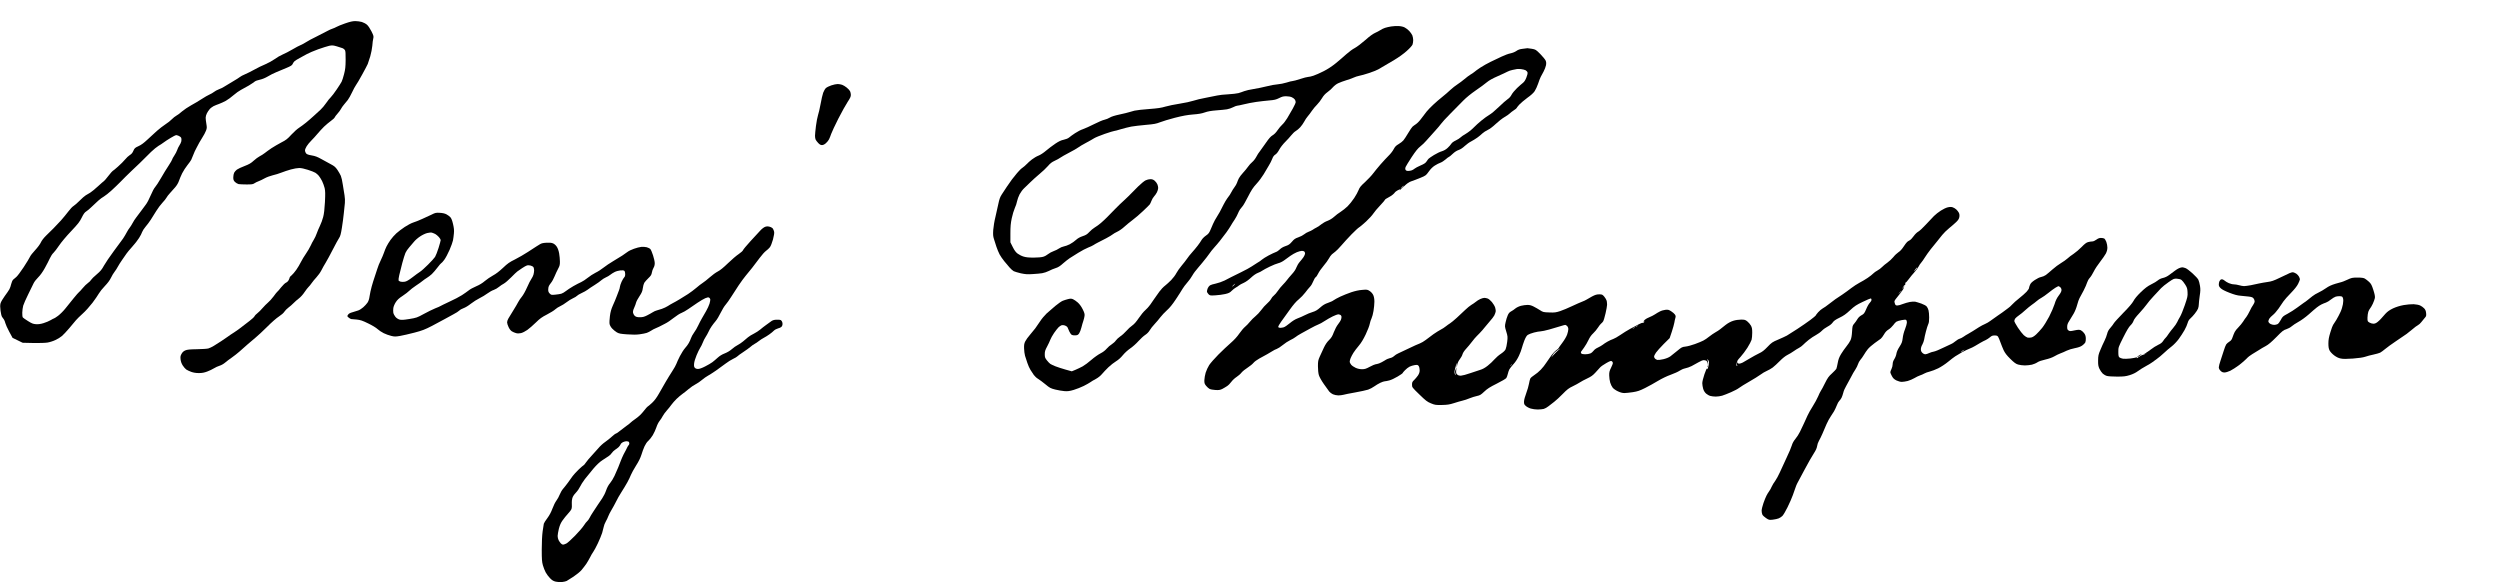
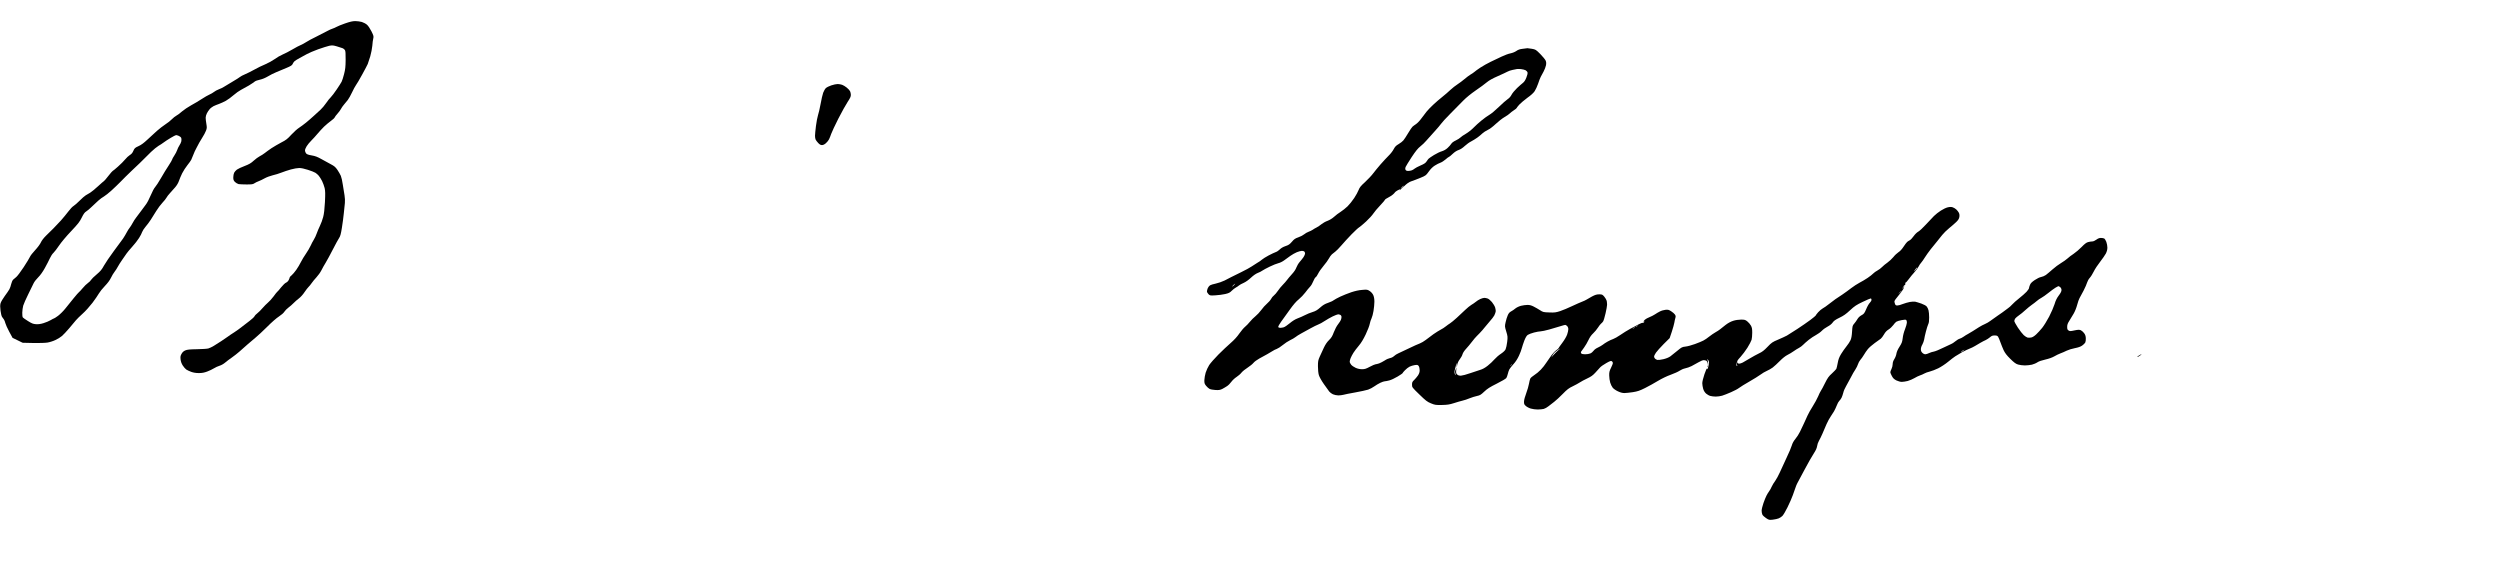
<svg xmlns="http://www.w3.org/2000/svg" version="1.0" width="468pt" height="109pt" viewBox="0 0 468 109" preserveAspectRatio="xMidYMid meet">
  <g transform="translate(0,109) scale(0.011,-0.011)" fill="#000000" stroke="none">
    <path d="M5871 9510 c-62 -22 -127 -48 -145 -59 -17 -10 -49 -24 -71 -31 -22 -7 -55 -22 -74 -33 -18 -11 -101 -53 -183 -94 -82 -40 -169 -86 -192 -103 -24 -16 -63 -37 -87 -47 -24 -9 -88 -43 -142 -75 -54 -32 -129 -71 -168 -87 -38 -16 -99 -51 -136 -79 -38 -27 -108 -66 -158 -87 -49 -20 -133 -60 -185 -90 -52 -29 -124 -65 -160 -80 -36 -15 -74 -35 -85 -45 -11 -10 -70 -47 -130 -82 -61 -35 -124 -73 -141 -85 -17 -12 -56 -32 -88 -43 -31 -12 -69 -32 -85 -46 -16 -13 -50 -33 -76 -44 -26 -11 -85 -45 -132 -76 -46 -30 -127 -79 -180 -107 -53 -29 -122 -76 -155 -104 -32 -29 -75 -62 -96 -72 -20 -11 -55 -38 -77 -61 -22 -23 -71 -63 -110 -87 -38 -25 -104 -75 -145 -112 -41 -36 -113 -103 -161 -148 -61 -57 -106 -91 -152 -111 -59 -27 -68 -35 -87 -79 -14 -34 -32 -56 -61 -73 -22 -14 -58 -47 -80 -75 -22 -27 -77 -83 -122 -122 -45 -40 -85 -73 -89 -73 -4 0 -37 -38 -73 -84 -36 -47 -70 -86 -75 -88 -5 -2 -50 -41 -101 -88 -51 -47 -111 -96 -134 -110 -23 -14 -57 -34 -76 -45 -19 -11 -65 -52 -104 -91 -38 -39 -85 -79 -103 -90 -18 -10 -59 -53 -89 -94 -31 -41 -88 -110 -127 -154 -39 -43 -96 -103 -126 -133 -30 -30 -86 -84 -123 -121 -43 -42 -77 -86 -92 -119 -13 -29 -55 -86 -97 -131 -41 -43 -80 -94 -88 -113 -8 -19 -55 -97 -106 -175 -51 -78 -108 -153 -126 -168 -18 -15 -42 -35 -54 -46 -11 -10 -26 -43 -33 -73 -6 -29 -20 -70 -31 -90 -11 -20 -47 -73 -80 -117 -33 -45 -65 -100 -71 -123 -8 -31 -8 -64 0 -126 6 -46 17 -93 26 -105 8 -12 22 -31 31 -43 9 -12 20 -41 25 -63 5 -22 35 -88 66 -146 l57 -105 85 -41 86 -42 176 -4 c97 -2 207 1 244 7 37 5 100 25 139 44 40 19 89 49 110 68 22 18 78 78 125 133 47 55 99 116 114 136 16 19 66 69 112 110 47 41 122 125 168 185 46 61 95 133 110 160 16 28 61 85 101 126 48 50 84 98 104 140 17 36 45 83 63 105 17 21 41 59 54 84 13 25 47 79 76 120 30 41 63 89 73 105 11 17 54 68 96 115 43 47 95 114 117 150 23 36 46 81 52 101 7 20 33 61 59 91 26 29 65 83 88 118 23 36 65 103 94 150 29 47 76 110 105 140 29 30 60 69 68 85 8 17 35 51 59 77 23 25 64 70 89 100 28 32 53 75 64 108 10 30 35 89 55 130 21 41 61 104 89 138 28 35 58 76 65 91 8 15 23 53 35 84 11 32 37 88 58 125 21 37 41 74 44 83 4 8 27 46 51 85 25 38 53 91 63 118 17 43 17 56 7 117 -7 38 -12 85 -12 105 0 19 9 52 20 73 10 21 31 53 46 70 14 18 45 41 67 53 23 11 66 29 96 39 29 11 81 34 115 53 34 19 93 62 131 96 39 34 95 74 125 89 30 15 91 49 135 75 44 27 89 57 100 67 11 10 51 25 88 32 42 9 92 30 136 56 38 23 102 56 143 72 40 16 117 48 170 71 77 32 99 46 108 68 6 16 21 37 33 48 12 10 51 35 87 54 36 19 91 50 123 67 31 18 117 54 190 81 73 26 159 53 190 60 51 10 65 9 130 -10 39 -12 83 -26 97 -31 14 -5 32 -20 40 -32 10 -17 13 -58 12 -167 -1 -120 -6 -162 -27 -243 -14 -54 -32 -112 -41 -128 -8 -17 -46 -76 -84 -132 -37 -56 -83 -115 -100 -132 -18 -16 -54 -61 -80 -100 -26 -38 -69 -90 -96 -114 -27 -24 -79 -71 -115 -105 -36 -33 -95 -85 -130 -113 -35 -29 -89 -68 -119 -88 -30 -19 -90 -72 -132 -118 -65 -72 -91 -92 -170 -132 -51 -27 -127 -71 -168 -98 -41 -28 -93 -65 -115 -83 -22 -17 -60 -42 -85 -54 -25 -13 -71 -46 -102 -75 -45 -42 -77 -61 -155 -91 -54 -20 -113 -48 -131 -61 -17 -13 -39 -37 -47 -53 -8 -16 -15 -51 -15 -79 0 -41 5 -54 29 -79 17 -16 44 -32 62 -36 17 -3 79 -6 136 -6 89 0 109 3 133 20 16 11 48 27 71 35 24 9 71 31 104 50 34 19 95 41 136 51 41 9 106 29 146 45 40 16 113 40 162 54 49 14 114 25 143 25 33 0 91 -12 148 -31 52 -16 109 -39 127 -50 18 -11 44 -34 58 -51 15 -17 39 -57 56 -89 16 -33 36 -87 44 -121 11 -50 12 -95 5 -238 -6 -117 -16 -201 -30 -254 -11 -44 -36 -112 -55 -150 -19 -39 -44 -98 -55 -130 -11 -33 -33 -80 -49 -105 -16 -25 -41 -72 -55 -104 -14 -32 -50 -93 -79 -135 -30 -42 -68 -106 -86 -142 -17 -36 -53 -96 -79 -133 -26 -37 -62 -79 -79 -93 -18 -14 -33 -30 -33 -36 0 -5 -7 -25 -16 -43 -9 -19 -28 -38 -46 -46 -16 -6 -54 -43 -84 -80 -29 -37 -58 -71 -64 -74 -6 -3 -35 -39 -64 -80 -30 -40 -73 -88 -96 -106 -23 -19 -64 -61 -92 -93 -27 -32 -66 -71 -86 -86 -20 -15 -44 -39 -51 -54 -8 -15 -47 -50 -85 -79 -39 -28 -96 -72 -126 -97 -30 -25 -89 -67 -130 -94 -41 -26 -94 -61 -117 -79 -24 -18 -73 -51 -110 -75 -38 -24 -93 -59 -123 -78 -30 -19 -73 -39 -94 -45 -21 -6 -109 -12 -195 -13 -121 -2 -165 -6 -197 -20 -28 -12 -48 -29 -64 -58 -19 -33 -22 -50 -17 -95 4 -37 16 -70 37 -104 18 -27 44 -58 59 -68 14 -10 52 -28 84 -40 40 -14 81 -21 131 -21 55 0 91 7 142 26 38 14 90 39 115 55 25 16 69 36 96 44 28 8 70 32 94 53 24 21 76 60 114 86 39 27 97 73 130 102 33 30 96 86 140 124 44 39 107 92 139 118 33 26 118 106 191 178 75 76 161 151 202 177 40 26 80 60 92 81 12 19 43 51 69 70 26 19 65 53 87 76 22 23 63 59 91 80 29 22 71 68 96 107 25 37 56 77 68 88 12 11 36 40 53 65 17 25 54 70 83 101 28 30 66 83 83 117 17 35 50 93 73 130 23 37 78 139 123 227 45 88 93 176 107 196 19 28 30 68 46 170 12 74 27 186 33 249 6 63 14 142 18 175 4 35 1 90 -6 130 -7 39 -20 120 -29 180 -8 61 -24 129 -34 152 -10 23 -36 68 -58 101 -34 49 -53 65 -114 97 -40 21 -112 60 -159 87 -66 37 -104 52 -164 62 -59 10 -84 19 -97 36 -10 12 -18 34 -18 49 0 15 13 47 29 72 15 25 51 68 80 97 28 28 75 79 103 113 28 34 79 89 112 122 34 32 87 77 118 99 32 22 60 49 63 58 3 10 24 38 46 62 22 24 49 60 60 81 11 21 34 55 52 75 18 20 47 56 65 79 18 24 51 82 73 130 22 48 52 103 65 121 14 18 62 99 106 180 45 81 88 163 96 182 7 19 27 78 43 131 15 53 31 134 35 180 3 46 10 102 16 123 9 36 6 47 -31 122 -23 46 -56 95 -76 112 -19 17 -58 38 -87 47 -28 8 -79 15 -112 15 -45 0 -91 -11 -175 -40z m-2827 -1914 c19 -8 37 -24 41 -36 4 -12 4 -37 1 -55 -4 -18 -18 -50 -33 -71 -14 -22 -32 -57 -38 -79 -7 -22 -29 -64 -49 -94 -20 -29 -36 -59 -36 -66 0 -7 -27 -53 -59 -102 -33 -49 -92 -145 -131 -214 -39 -68 -84 -137 -100 -154 -16 -16 -50 -80 -75 -140 -25 -61 -63 -133 -85 -160 -22 -28 -56 -74 -77 -104 -21 -29 -57 -77 -80 -106 -23 -29 -53 -75 -67 -103 -14 -27 -36 -62 -49 -78 -13 -16 -36 -51 -50 -79 -14 -27 -42 -75 -63 -106 -22 -31 -93 -128 -159 -216 -66 -89 -140 -198 -165 -243 -37 -68 -59 -95 -125 -151 -45 -37 -87 -79 -95 -93 -7 -14 -31 -38 -53 -53 -22 -15 -63 -55 -90 -88 -27 -33 -56 -63 -63 -68 -7 -4 -48 -51 -91 -104 -43 -53 -106 -132 -141 -175 -34 -43 -90 -98 -123 -123 -34 -25 -65 -45 -70 -45 -5 0 -30 -13 -56 -29 -27 -16 -81 -39 -121 -51 -51 -16 -90 -21 -131 -18 -47 3 -71 13 -133 52 -42 26 -82 54 -89 62 -7 8 -11 42 -10 82 1 37 8 90 16 119 8 29 47 116 86 195 39 79 81 163 92 188 12 25 47 70 78 100 35 35 76 92 112 157 31 56 70 131 86 167 16 35 43 77 61 92 17 16 60 72 95 124 37 55 122 157 204 243 119 126 147 161 182 233 31 63 50 89 78 106 20 12 61 47 92 78 31 30 81 77 110 103 30 27 74 60 99 73 24 14 82 60 128 102 46 42 113 106 148 142 35 36 75 76 89 90 14 14 62 61 108 105 46 44 106 101 133 126 27 25 65 62 84 83 19 20 69 69 111 110 42 41 99 86 125 102 27 15 66 41 87 57 21 16 75 52 119 78 45 27 87 49 95 49 7 0 29 -6 47 -14z" />
-     <path d="M23675 9459 c-32 -5 -80 -16 -105 -24 -25 -8 -61 -26 -80 -39 -19 -13 -60 -34 -89 -47 -35 -15 -95 -58 -165 -121 -61 -54 -141 -115 -178 -135 -38 -19 -103 -67 -147 -107 -43 -39 -123 -108 -177 -152 -65 -53 -138 -101 -209 -137 -61 -31 -138 -65 -172 -76 -34 -12 -76 -21 -92 -21 -16 0 -76 -16 -134 -35 -57 -19 -116 -35 -129 -35 -14 0 -61 -12 -104 -26 -44 -14 -111 -27 -150 -30 -39 -2 -123 -17 -187 -34 -63 -16 -164 -37 -223 -46 -60 -9 -131 -25 -159 -36 -27 -11 -72 -26 -100 -34 -27 -7 -106 -16 -175 -20 -69 -3 -152 -12 -185 -20 -33 -8 -121 -25 -195 -39 -74 -13 -169 -36 -210 -50 -41 -14 -146 -37 -232 -50 -87 -13 -197 -36 -245 -50 -69 -21 -128 -30 -274 -41 -103 -7 -216 -20 -251 -28 -34 -8 -76 -20 -93 -26 -16 -6 -89 -24 -160 -39 -88 -19 -144 -37 -170 -54 -22 -14 -62 -30 -90 -36 -27 -5 -106 -39 -175 -74 -69 -35 -155 -74 -190 -86 -36 -11 -96 -43 -135 -69 -38 -25 -84 -58 -101 -73 -19 -16 -54 -30 -92 -38 -45 -9 -81 -26 -144 -68 -46 -31 -116 -84 -156 -118 -43 -37 -95 -71 -128 -84 -30 -11 -81 -41 -112 -65 -31 -24 -72 -60 -90 -80 -18 -20 -51 -48 -73 -63 -22 -14 -63 -55 -92 -91 -28 -36 -67 -84 -85 -106 -17 -23 -56 -77 -85 -121 -30 -44 -70 -106 -90 -137 -28 -43 -41 -81 -57 -158 -11 -56 -34 -157 -50 -224 -17 -66 -33 -165 -37 -219 -5 -79 -3 -109 12 -155 10 -31 29 -91 42 -132 14 -41 38 -100 54 -130 16 -30 52 -82 79 -115 28 -33 68 -82 91 -108 23 -26 54 -54 71 -63 16 -8 71 -24 121 -36 76 -16 111 -19 200 -13 59 3 133 10 163 15 31 5 82 22 113 38 31 17 82 38 114 48 44 13 77 34 130 82 40 35 90 74 112 88 22 14 87 55 145 91 58 36 133 76 168 89 35 13 75 32 90 42 15 11 50 30 77 44 28 14 90 46 140 72 49 26 99 56 110 66 11 10 47 31 79 46 33 15 87 53 120 84 34 31 96 82 139 114 43 31 124 101 180 154 56 53 108 104 115 114 7 10 19 37 28 60 8 24 28 56 43 73 16 16 38 49 50 72 12 23 21 56 21 73 0 17 -6 45 -14 63 -7 18 -28 45 -45 60 -24 20 -44 27 -74 27 -22 0 -59 -9 -81 -20 -23 -11 -79 -57 -126 -103 -47 -45 -101 -101 -121 -122 -20 -22 -71 -71 -113 -110 -43 -38 -117 -109 -164 -158 -48 -48 -107 -109 -132 -135 -25 -26 -73 -70 -105 -98 -33 -28 -81 -63 -106 -77 -26 -15 -66 -49 -91 -76 -36 -39 -58 -53 -113 -71 -48 -16 -83 -36 -115 -65 -25 -23 -72 -56 -105 -73 -33 -17 -79 -33 -102 -37 -23 -4 -59 -19 -80 -34 -21 -15 -63 -36 -93 -46 -30 -10 -72 -33 -93 -50 -21 -18 -59 -39 -85 -46 -27 -8 -95 -14 -162 -14 -82 0 -131 5 -172 18 -31 9 -76 32 -100 50 -31 23 -54 54 -83 112 l-40 80 0 150 c0 118 5 174 23 260 13 61 36 138 52 173 16 34 34 87 39 118 6 30 25 83 43 117 18 34 52 80 76 102 24 22 73 70 110 106 37 37 108 100 157 141 50 42 113 101 140 133 37 44 66 66 114 88 36 16 79 40 96 53 17 13 85 51 150 85 66 34 136 74 155 89 19 15 80 51 135 80 55 29 116 64 136 77 20 13 101 46 180 74 79 27 151 49 160 49 9 0 60 13 113 30 53 16 134 36 179 45 45 8 156 21 247 29 141 12 176 19 240 44 41 17 156 51 254 77 135 34 211 48 308 56 93 7 149 16 201 35 51 18 108 28 197 35 69 5 150 13 180 18 31 5 77 21 104 35 27 14 58 26 68 26 11 0 63 11 116 24 53 14 149 32 212 41 63 9 162 20 220 25 87 7 116 14 168 40 49 25 74 32 122 31 35 0 75 -7 95 -17 20 -9 42 -26 50 -38 8 -11 15 -31 15 -44 0 -13 -22 -62 -49 -110 -26 -48 -69 -122 -95 -164 -26 -43 -64 -92 -85 -110 -21 -18 -56 -61 -79 -94 -26 -39 -57 -71 -85 -87 -32 -19 -62 -53 -113 -127 -38 -56 -84 -120 -102 -143 -19 -22 -47 -66 -62 -96 -16 -31 -47 -71 -69 -89 -22 -18 -55 -54 -72 -80 -18 -26 -56 -72 -84 -102 -29 -31 -61 -74 -72 -95 -11 -22 -26 -57 -32 -77 -7 -20 -26 -54 -43 -75 -16 -21 -41 -60 -55 -88 -14 -27 -34 -60 -46 -72 -11 -13 -35 -49 -54 -80 -18 -32 -48 -87 -65 -123 -17 -36 -43 -83 -58 -105 -15 -22 -40 -64 -56 -94 -16 -29 -45 -92 -64 -140 -32 -77 -41 -89 -87 -121 -28 -19 -62 -53 -74 -74 -12 -22 -43 -67 -68 -99 -25 -33 -69 -85 -97 -116 -28 -31 -66 -78 -84 -106 -19 -27 -60 -81 -92 -118 -32 -38 -72 -94 -88 -125 -16 -32 -55 -84 -87 -117 -32 -33 -80 -77 -107 -98 -27 -20 -70 -65 -95 -100 -25 -34 -61 -85 -81 -114 -19 -28 -54 -78 -76 -110 -23 -32 -62 -75 -86 -95 -24 -20 -72 -78 -107 -130 -44 -65 -79 -105 -112 -128 -27 -18 -72 -59 -100 -92 -29 -33 -76 -76 -106 -95 -29 -20 -62 -51 -74 -69 -11 -18 -42 -46 -68 -63 -27 -16 -66 -50 -87 -75 -25 -30 -63 -59 -106 -81 -37 -19 -107 -68 -155 -110 -47 -42 -114 -91 -147 -110 -34 -18 -89 -45 -123 -59 l-63 -26 -108 30 c-60 17 -137 42 -172 56 -34 14 -73 32 -85 40 -13 8 -39 36 -59 61 -32 41 -36 53 -36 104 0 48 7 70 40 131 21 40 46 92 54 115 8 23 37 75 64 115 28 40 63 85 78 99 16 15 39 30 52 34 12 3 37 2 56 -5 18 -6 38 -21 44 -33 6 -12 20 -43 30 -69 11 -25 30 -51 41 -58 12 -6 41 -10 64 -8 34 2 45 9 63 35 12 18 29 63 38 100 9 37 24 88 33 113 8 25 18 62 20 83 4 31 -2 54 -31 112 -24 48 -53 88 -84 116 -26 23 -62 48 -81 56 -28 12 -42 12 -85 2 -28 -7 -69 -20 -91 -29 -22 -9 -78 -48 -124 -86 -46 -38 -113 -96 -149 -129 -35 -33 -86 -94 -112 -135 -27 -41 -64 -95 -82 -119 -18 -24 -59 -73 -90 -110 -32 -36 -68 -86 -80 -111 -18 -36 -22 -60 -20 -120 1 -41 8 -97 16 -125 8 -27 26 -83 40 -123 13 -40 37 -93 53 -118 15 -24 41 -63 56 -85 16 -22 48 -53 73 -67 25 -15 81 -57 125 -93 73 -61 88 -69 167 -89 48 -12 119 -24 157 -27 56 -4 87 0 158 21 48 14 125 45 170 67 45 23 96 51 112 63 17 13 59 38 94 56 39 21 79 53 105 84 22 27 72 79 109 115 38 36 96 82 130 102 40 24 81 61 116 104 32 39 84 86 126 115 40 27 102 82 139 124 37 41 89 89 116 106 30 19 59 49 76 78 15 26 52 74 84 107 31 33 75 85 98 116 24 31 73 84 110 117 47 41 94 99 153 188 47 71 98 150 113 177 15 26 52 75 82 109 30 33 68 87 85 118 17 32 62 93 101 136 38 44 102 121 142 173 39 51 77 103 85 115 8 11 32 39 52 61 21 22 63 72 93 110 31 39 79 102 107 140 28 39 62 90 76 115 14 25 42 70 63 100 20 30 44 75 54 99 10 25 27 59 38 75 12 17 32 43 45 57 13 14 55 88 93 163 57 112 85 154 143 217 40 43 95 117 123 164 27 47 66 113 87 147 21 33 47 85 58 114 14 38 30 59 53 73 21 13 46 45 66 83 19 36 62 92 99 129 36 36 84 88 106 116 22 28 56 61 76 72 20 11 55 41 77 65 22 24 52 67 67 95 14 29 41 68 59 89 18 20 51 64 73 97 23 33 62 80 88 105 25 25 62 73 82 107 26 44 54 75 95 105 33 23 74 61 93 84 20 23 57 52 87 66 29 14 94 38 143 53 50 15 106 35 125 45 20 10 60 23 90 29 30 5 104 26 164 46 60 19 132 48 160 63 28 16 74 42 101 59 28 16 105 63 173 102 77 46 156 103 212 153 52 46 93 92 99 110 6 17 11 51 11 75 0 24 -7 60 -15 81 -9 20 -33 54 -53 75 -20 21 -55 48 -77 59 -25 13 -64 22 -105 24 -36 1 -92 -1 -125 -7z" />
    <path d="M25916 9079 c-51 -6 -79 -15 -110 -37 -24 -17 -66 -34 -101 -41 -33 -6 -100 -31 -150 -55 -49 -25 -133 -64 -185 -88 -52 -25 -131 -69 -175 -98 -44 -29 -91 -63 -105 -76 -14 -12 -43 -32 -65 -44 -21 -12 -66 -46 -100 -75 -33 -28 -87 -69 -120 -90 -33 -21 -87 -63 -120 -94 -33 -32 -96 -86 -140 -121 -44 -35 -113 -94 -152 -131 -40 -37 -92 -90 -115 -119 -24 -29 -64 -82 -90 -118 -25 -36 -66 -78 -89 -94 -24 -16 -52 -36 -62 -46 -10 -9 -43 -58 -74 -110 -31 -52 -67 -108 -81 -123 -13 -16 -49 -44 -80 -62 -45 -26 -62 -44 -85 -88 -15 -29 -53 -79 -85 -109 -31 -31 -94 -98 -139 -150 -45 -52 -102 -122 -127 -155 -24 -33 -85 -97 -134 -143 -74 -67 -94 -92 -111 -136 -11 -29 -44 -91 -75 -137 -30 -46 -81 -109 -113 -141 -32 -31 -85 -73 -118 -94 -33 -20 -83 -58 -111 -84 -32 -29 -75 -55 -112 -69 -34 -12 -80 -38 -103 -57 -24 -20 -61 -45 -83 -56 -23 -11 -53 -29 -68 -40 -15 -10 -45 -25 -68 -33 -23 -8 -58 -28 -78 -45 -20 -16 -64 -39 -98 -50 -52 -18 -71 -31 -108 -75 -38 -44 -57 -57 -109 -74 -41 -14 -75 -34 -97 -56 -18 -19 -50 -40 -69 -46 -20 -7 -74 -32 -121 -57 -47 -25 -98 -57 -115 -72 -16 -15 -52 -40 -80 -55 -27 -16 -70 -43 -95 -61 -25 -18 -106 -62 -180 -98 -74 -35 -151 -74 -170 -84 -19 -11 -69 -37 -110 -57 -41 -20 -108 -43 -150 -52 -41 -8 -86 -22 -98 -30 -13 -8 -30 -30 -38 -48 -8 -19 -14 -44 -14 -55 0 -12 12 -33 26 -47 25 -25 29 -25 117 -20 51 2 126 13 167 22 61 14 81 24 112 56 21 21 53 46 71 55 17 9 41 25 52 35 11 10 47 30 80 44 36 16 85 51 125 89 42 39 84 68 115 80 28 10 64 29 80 41 17 12 73 42 125 67 52 26 118 51 145 58 28 6 72 28 100 49 28 21 75 55 105 76 30 22 80 49 110 62 30 12 69 23 86 23 16 0 35 -5 42 -12 7 -7 12 -22 12 -34 0 -11 -12 -39 -26 -60 -15 -21 -44 -59 -66 -83 -21 -24 -46 -67 -56 -94 -11 -32 -39 -74 -78 -116 -33 -36 -70 -81 -83 -99 -13 -18 -45 -55 -71 -81 -26 -26 -64 -72 -84 -103 -20 -30 -50 -65 -66 -77 -17 -12 -39 -39 -49 -60 -11 -21 -43 -57 -70 -80 -27 -23 -71 -71 -96 -107 -26 -36 -71 -84 -100 -107 -29 -23 -71 -65 -94 -94 -22 -28 -59 -66 -82 -85 -22 -18 -67 -70 -98 -115 -36 -53 -88 -110 -147 -161 -50 -43 -144 -132 -209 -197 -65 -65 -135 -146 -157 -179 -21 -33 -48 -91 -60 -130 -11 -38 -21 -95 -22 -127 -1 -50 3 -62 30 -96 17 -21 44 -45 60 -53 16 -8 61 -16 100 -18 59 -3 78 0 115 18 24 13 61 34 81 48 21 13 54 46 73 73 19 26 58 63 88 82 29 19 68 52 85 75 18 22 65 60 105 85 39 25 84 62 99 81 15 19 60 52 100 74 40 21 100 54 133 73 33 18 75 43 93 55 18 13 50 28 70 35 20 7 66 36 102 66 36 30 92 67 126 83 33 15 74 39 90 52 16 14 58 40 94 60 36 19 108 59 160 88 52 29 113 59 135 67 22 7 70 34 106 58 37 25 100 60 140 80 40 19 82 35 92 35 10 0 27 -5 38 -10 11 -6 19 -21 19 -35 0 -13 -4 -35 -10 -49 -5 -14 -27 -48 -49 -76 -22 -27 -54 -88 -72 -135 -25 -68 -42 -95 -81 -133 -32 -31 -62 -74 -87 -127 -21 -44 -53 -112 -70 -152 -29 -64 -32 -82 -32 -167 0 -58 6 -117 15 -149 10 -33 43 -93 85 -153 38 -55 80 -112 92 -128 13 -16 41 -37 63 -47 23 -10 64 -19 91 -19 28 0 66 5 85 10 19 6 109 24 200 40 91 16 191 38 222 48 30 10 78 35 105 55 28 20 74 48 104 62 30 14 63 25 74 25 12 0 47 7 78 15 32 8 96 38 142 66 47 28 85 54 85 59 0 4 18 26 40 48 21 23 57 50 78 61 22 11 62 23 89 27 45 6 52 4 67 -17 9 -14 16 -43 16 -70 0 -34 -8 -57 -29 -90 -17 -24 -46 -59 -65 -77 -31 -29 -36 -40 -36 -79 0 -45 1 -47 125 -167 109 -106 133 -125 197 -151 68 -28 80 -30 188 -28 95 2 130 8 205 32 49 16 115 35 145 42 30 7 84 24 120 40 36 15 92 32 125 39 52 11 67 20 125 75 52 49 94 76 212 135 85 42 154 83 163 96 8 12 19 44 25 69 6 26 17 60 26 77 8 16 40 56 70 89 35 38 69 90 93 142 21 45 44 104 50 132 7 27 26 84 42 127 21 53 39 84 59 98 16 11 64 29 106 40 42 11 93 20 112 20 19 0 85 14 146 31 61 17 145 42 186 55 41 13 81 24 88 24 6 0 21 -9 32 -20 12 -12 20 -33 20 -53 0 -19 -9 -60 -20 -91 -11 -32 -46 -93 -81 -139 -34 -44 -63 -87 -66 -94 -3 -7 -20 -22 -38 -33 -17 -11 -55 -50 -82 -87 -27 -38 -67 -95 -88 -127 -20 -33 -62 -86 -93 -118 -31 -33 -81 -74 -112 -93 -31 -19 -62 -46 -68 -60 -6 -14 -16 -54 -22 -89 -6 -35 -26 -106 -46 -158 -21 -55 -37 -113 -38 -141 -1 -43 3 -52 31 -77 18 -16 56 -36 84 -44 29 -9 82 -16 118 -16 36 0 83 5 103 10 21 6 57 26 80 45 24 19 68 53 98 76 30 23 96 83 145 134 75 77 104 99 170 130 44 21 98 51 121 66 22 15 78 45 125 67 66 31 96 52 139 99 30 34 67 74 81 89 14 16 61 49 104 73 59 34 81 42 94 34 9 -6 18 -18 19 -28 2 -9 -11 -47 -30 -83 -28 -56 -33 -78 -32 -132 0 -36 8 -91 17 -122 9 -31 29 -71 44 -89 15 -17 54 -45 88 -60 40 -19 76 -29 108 -29 26 0 91 7 145 15 81 13 115 24 209 71 62 31 161 86 220 122 67 40 150 80 217 104 59 21 127 52 150 68 23 16 64 34 93 40 29 5 79 23 111 39 32 16 85 46 118 65 33 20 72 36 90 36 16 0 38 -6 46 -12 9 -7 19 -26 21 -43 l4 -30 2 33 c0 18 -4 43 -10 55 -11 21 -11 21 7 5 10 -10 18 -31 18 -50 -1 -18 -7 -53 -14 -78 -9 -33 -14 -40 -19 -27 -4 12 -19 -18 -44 -92 -21 -61 -37 -128 -37 -153 0 -24 7 -67 15 -95 10 -34 27 -61 50 -82 19 -16 51 -35 72 -40 21 -6 63 -11 94 -11 30 0 78 7 106 15 28 8 96 35 151 59 56 24 118 57 139 74 22 17 99 65 173 107 74 42 159 95 190 118 30 23 79 52 108 64 29 12 74 38 100 57 26 20 81 70 122 112 46 47 96 86 130 103 30 15 78 43 105 63 28 20 68 45 90 56 22 11 54 35 70 52 17 18 60 56 96 85 36 29 92 66 125 83 32 17 77 49 99 72 22 23 66 55 98 71 36 19 68 44 85 68 20 30 49 50 117 83 69 33 111 62 180 127 78 72 107 91 214 142 68 33 129 59 137 59 8 0 14 -10 14 -23 0 -13 -13 -35 -28 -50 -16 -15 -44 -63 -62 -108 -31 -72 -39 -83 -81 -105 -30 -17 -54 -40 -69 -66 -12 -22 -37 -56 -54 -76 -29 -33 -31 -41 -37 -136 -4 -70 -12 -115 -26 -146 -11 -25 -42 -72 -69 -105 -27 -33 -68 -92 -92 -131 -32 -54 -46 -90 -57 -152 -8 -45 -19 -90 -24 -101 -6 -10 -40 -45 -75 -78 -54 -48 -73 -75 -117 -163 -28 -58 -60 -117 -71 -132 -10 -15 -32 -58 -47 -96 -16 -38 -57 -113 -91 -167 -34 -54 -74 -123 -87 -154 -13 -31 -42 -92 -62 -136 -21 -44 -52 -109 -69 -145 -17 -36 -52 -90 -77 -120 -30 -36 -51 -74 -61 -110 -8 -30 -48 -125 -89 -210 -40 -85 -92 -198 -115 -250 -23 -52 -59 -117 -79 -145 -21 -27 -48 -72 -60 -99 -12 -28 -32 -64 -45 -80 -13 -17 -32 -49 -43 -71 -12 -22 -35 -80 -52 -128 -17 -49 -31 -107 -31 -130 0 -23 6 -53 13 -67 7 -14 35 -40 62 -58 48 -32 53 -34 115 -27 36 4 81 14 100 22 19 8 48 26 63 41 15 15 55 81 87 147 33 66 73 158 90 205 18 47 38 105 46 130 8 25 22 59 31 75 9 17 64 120 123 230 58 110 129 234 157 276 35 54 52 91 57 125 3 26 17 67 31 90 14 24 41 79 60 123 19 45 51 118 70 163 20 45 51 102 69 127 18 25 44 67 59 92 14 26 36 71 47 101 11 31 30 64 41 74 12 11 29 35 39 54 9 19 23 58 30 87 6 29 28 78 47 110 19 32 55 98 80 147 24 49 60 111 79 138 18 28 38 67 44 89 6 22 24 54 39 72 16 17 43 56 61 86 17 30 48 75 68 99 20 25 73 71 117 103 44 32 90 65 103 74 12 9 37 42 54 72 22 39 46 65 79 85 26 16 61 50 79 74 17 25 41 51 53 58 12 8 52 20 90 27 51 10 70 10 79 1 6 -6 11 -26 10 -45 -1 -18 -15 -68 -32 -111 -18 -43 -35 -109 -39 -151 -8 -64 -15 -85 -54 -146 -30 -46 -48 -88 -53 -118 -3 -25 -19 -67 -35 -92 -20 -32 -29 -59 -29 -88 0 -23 -9 -59 -20 -81 -11 -22 -20 -47 -20 -56 0 -9 12 -38 27 -65 20 -38 38 -54 76 -74 30 -14 68 -25 92 -25 22 0 68 7 100 15 33 9 85 31 115 49 30 18 73 39 95 46 22 7 55 21 73 32 18 11 60 26 94 34 33 8 98 33 143 55 45 22 120 71 166 109 46 38 102 81 124 95 22 15 74 46 115 69 42 23 98 50 125 60 28 10 70 31 95 46 25 15 68 40 95 56 28 16 67 37 89 46 21 10 54 32 73 48 27 24 43 30 78 30 36 0 48 -5 60 -23 8 -13 26 -55 39 -93 13 -38 38 -98 54 -134 23 -48 52 -87 114 -148 66 -65 95 -86 133 -97 26 -8 78 -15 114 -15 36 0 91 6 121 13 30 8 72 25 93 40 23 16 75 34 135 47 62 14 117 34 152 54 30 18 78 41 105 51 28 10 75 30 106 46 31 15 94 35 140 43 57 11 97 25 124 44 22 15 46 39 53 52 7 15 11 46 9 76 -2 36 -11 61 -31 86 -15 20 -40 41 -56 48 -23 9 -44 9 -106 -4 -69 -15 -80 -15 -101 -1 -19 13 -23 24 -23 61 0 36 8 59 36 103 20 31 53 86 74 122 22 37 48 103 60 150 12 46 30 98 40 114 10 17 41 74 69 128 27 53 55 116 61 140 7 23 26 58 44 77 18 19 49 69 69 110 20 41 69 115 108 164 39 50 82 113 97 140 17 35 26 67 26 101 0 28 -8 72 -18 98 -10 26 -26 52 -36 57 -10 6 -36 10 -57 10 -26 0 -50 -10 -77 -30 -24 -18 -52 -30 -70 -30 -17 0 -49 -5 -71 -11 -29 -8 -59 -31 -110 -84 -38 -39 -99 -91 -135 -115 -36 -23 -83 -59 -105 -80 -22 -20 -71 -55 -110 -78 -38 -22 -104 -71 -145 -108 -41 -37 -92 -79 -113 -95 -21 -15 -57 -30 -80 -34 -25 -4 -69 -25 -109 -52 -50 -34 -71 -55 -82 -84 -9 -22 -16 -46 -16 -54 0 -9 -19 -36 -42 -62 -24 -25 -80 -75 -125 -110 -45 -35 -99 -83 -120 -107 -21 -23 -51 -51 -68 -61 -16 -10 -41 -29 -55 -41 -14 -12 -68 -50 -120 -85 -52 -35 -111 -77 -131 -93 -20 -16 -58 -38 -86 -50 -27 -11 -74 -36 -104 -55 -29 -19 -76 -49 -104 -66 -27 -18 -65 -40 -84 -50 -19 -9 -52 -30 -73 -45 -22 -16 -52 -31 -67 -35 -15 -3 -49 -23 -75 -45 -26 -21 -57 -42 -69 -45 -12 -4 -74 -33 -137 -64 -63 -32 -135 -61 -158 -65 -24 -4 -61 -15 -83 -26 -21 -11 -50 -20 -64 -20 -14 0 -37 11 -50 25 -18 17 -25 35 -25 61 0 22 10 55 25 79 13 24 27 62 31 86 3 24 17 86 30 136 13 51 31 107 39 124 12 22 16 56 16 116 0 46 -5 102 -11 122 -5 21 -19 50 -30 63 -12 15 -48 35 -92 51 -40 14 -87 28 -105 32 -17 3 -58 1 -91 -5 -33 -6 -87 -22 -121 -35 -33 -14 -74 -25 -91 -25 -24 0 -33 6 -40 26 -6 14 -10 34 -10 45 0 10 29 52 64 92 35 41 74 93 86 116 12 24 19 46 16 49 -3 3 -6 1 -6 -4 0 -6 -7 -19 -15 -30 -12 -15 -12 -11 1 18 10 20 21 35 25 33 4 -3 10 2 13 11 3 9 3 20 0 25 -3 5 -1 8 4 7 5 -2 31 26 57 62 26 36 69 88 95 116 26 28 58 70 70 95 12 24 33 56 47 70 13 15 41 54 61 87 20 33 65 95 99 139 35 43 83 103 108 133 25 30 65 80 88 110 24 30 76 82 117 115 41 33 95 80 121 105 35 34 48 55 54 87 4 29 2 50 -9 72 -9 17 -28 42 -44 56 -15 14 -42 30 -60 36 -23 8 -47 8 -83 0 -28 -6 -81 -31 -119 -56 -38 -24 -91 -66 -117 -92 -26 -26 -88 -92 -138 -146 -49 -54 -107 -108 -129 -120 -23 -12 -57 -46 -79 -77 -21 -30 -50 -61 -65 -69 -15 -7 -36 -21 -46 -30 -10 -9 -38 -45 -61 -81 -26 -40 -58 -76 -86 -93 -24 -16 -64 -53 -88 -84 -25 -30 -70 -72 -100 -93 -31 -21 -72 -55 -91 -75 -19 -20 -55 -47 -80 -60 -25 -13 -56 -35 -70 -50 -14 -15 -56 -49 -95 -75 -38 -26 -101 -63 -140 -83 -38 -20 -101 -61 -140 -91 -38 -30 -106 -79 -150 -109 -44 -29 -98 -66 -120 -80 -22 -15 -71 -52 -110 -83 -38 -31 -86 -64 -106 -74 -20 -11 -55 -40 -78 -66 -22 -26 -41 -50 -41 -55 0 -4 -42 -38 -92 -76 -51 -38 -151 -107 -223 -154 -71 -47 -150 -97 -175 -111 -25 -13 -92 -45 -150 -69 -97 -41 -110 -50 -180 -123 -58 -61 -91 -86 -145 -111 -38 -18 -108 -57 -155 -85 -47 -29 -102 -61 -122 -71 -20 -11 -48 -19 -61 -19 -14 0 -27 7 -31 15 -3 8 -3 23 1 33 3 9 29 42 58 72 28 30 79 98 113 151 33 53 65 114 71 135 6 22 11 75 11 120 0 65 -4 89 -22 122 -13 23 -40 55 -62 72 -34 27 -46 30 -106 30 -39 0 -95 -8 -132 -20 -42 -13 -87 -37 -129 -69 -35 -28 -78 -62 -96 -76 -17 -14 -53 -37 -80 -52 -26 -15 -74 -47 -105 -72 -31 -26 -76 -56 -100 -68 -24 -13 -88 -39 -143 -59 -55 -20 -127 -40 -161 -43 -56 -6 -66 -11 -138 -71 -43 -36 -97 -79 -120 -96 -27 -19 -72 -37 -119 -48 -42 -10 -88 -15 -101 -12 -14 3 -32 13 -40 22 -9 8 -16 24 -16 35 0 11 14 41 32 67 18 25 77 92 132 147 l101 100 37 110 c20 61 39 130 43 155 4 25 11 60 17 78 8 26 6 38 -7 58 -9 14 -37 39 -63 55 -41 27 -54 30 -98 26 -28 -3 -71 -15 -95 -28 -24 -12 -62 -34 -85 -50 -23 -15 -65 -37 -94 -48 -29 -11 -63 -30 -76 -42 -13 -13 -24 -26 -24 -31 0 -5 6 -6 13 -2 9 6 8 3 -1 -8 -8 -9 -19 -15 -25 -13 -7 3 -37 -8 -67 -24 -30 -15 -95 -50 -145 -77 -49 -27 -127 -75 -171 -106 -45 -31 -99 -61 -120 -68 -22 -7 -64 -26 -94 -43 -30 -17 -68 -41 -84 -55 -17 -13 -53 -34 -81 -47 -30 -13 -62 -36 -75 -55 -13 -18 -38 -39 -56 -46 -18 -8 -58 -14 -87 -14 -36 0 -59 5 -67 15 -6 8 -8 20 -4 27 4 7 28 40 52 72 24 33 58 91 76 130 22 47 49 85 79 112 25 23 62 67 81 97 20 31 44 62 54 69 10 7 26 24 35 38 9 14 27 75 41 137 14 61 26 127 26 146 0 19 -3 48 -6 65 -4 17 -22 49 -41 72 -32 37 -38 40 -87 40 -42 0 -68 -8 -122 -36 -38 -20 -80 -44 -94 -54 -14 -9 -47 -25 -75 -35 -27 -10 -104 -44 -170 -75 -66 -32 -158 -70 -203 -85 -74 -24 -95 -27 -187 -23 -97 3 -106 5 -156 38 -30 19 -78 47 -108 62 -39 20 -68 28 -105 28 -29 0 -79 -7 -111 -15 -35 -9 -75 -29 -95 -45 -19 -17 -52 -39 -73 -50 -28 -15 -44 -34 -58 -68 -12 -26 -28 -79 -36 -117 -15 -69 -15 -72 11 -157 25 -82 26 -92 16 -177 -6 -50 -18 -106 -27 -126 -11 -23 -39 -49 -80 -77 -35 -22 -85 -66 -111 -96 -25 -30 -77 -78 -114 -107 -45 -36 -88 -59 -126 -70 -31 -9 -109 -35 -172 -57 -63 -23 -134 -41 -156 -42 -29 -1 -49 5 -64 19 -19 17 -21 28 -18 70 l5 50 -14 -35 c-11 -26 -12 -43 -5 -67 6 -18 6 -31 2 -28 -5 3 -11 19 -15 35 -4 18 0 50 9 78 8 26 17 61 19 77 3 23 5 20 7 -15 l2 -45 8 47 c5 30 21 64 44 94 20 26 41 64 46 85 6 23 32 62 64 96 29 32 66 76 82 98 17 22 43 55 59 74 17 19 55 60 86 90 30 31 68 74 84 96 17 22 56 69 88 105 33 36 67 81 77 100 9 19 20 47 23 61 4 15 1 47 -7 72 -7 25 -33 68 -56 96 -23 27 -56 55 -73 60 -16 6 -42 11 -56 11 -14 0 -46 -9 -70 -20 -24 -11 -58 -32 -76 -48 -18 -15 -52 -38 -76 -52 -23 -14 -70 -52 -104 -85 -34 -33 -98 -93 -143 -134 -45 -41 -96 -83 -114 -94 -18 -11 -51 -34 -73 -52 -22 -18 -60 -43 -85 -55 -25 -12 -81 -48 -125 -78 -44 -31 -103 -75 -131 -98 -29 -23 -74 -49 -100 -59 -27 -9 -112 -48 -189 -85 -77 -38 -158 -76 -180 -85 -22 -9 -53 -29 -70 -45 -18 -17 -46 -31 -70 -35 -22 -4 -63 -22 -90 -41 -28 -18 -70 -40 -94 -49 -24 -8 -52 -15 -61 -15 -10 0 -54 -19 -97 -42 -65 -35 -87 -42 -133 -42 -36 0 -74 8 -108 23 -29 13 -64 37 -77 53 -14 16 -25 40 -25 53 0 12 7 40 16 61 9 22 30 62 47 89 17 28 58 81 91 120 41 48 77 108 118 193 33 69 64 150 69 180 6 31 20 74 31 95 10 21 26 78 33 125 8 48 15 119 15 157 0 47 -7 84 -19 112 -12 26 -35 52 -60 69 -40 26 -45 27 -127 20 -57 -4 -120 -18 -187 -40 -56 -19 -141 -53 -188 -75 -47 -22 -97 -50 -112 -61 -14 -12 -58 -32 -97 -45 -53 -18 -86 -38 -133 -80 -49 -43 -77 -60 -129 -76 -38 -11 -96 -35 -130 -53 -35 -18 -91 -43 -125 -55 -41 -15 -88 -45 -134 -83 -39 -33 -85 -64 -103 -69 -17 -5 -43 -9 -59 -9 -15 0 -30 6 -33 14 -3 8 18 48 48 89 29 41 95 133 146 203 62 87 113 146 155 179 34 28 84 80 110 115 27 36 63 81 82 100 19 19 43 61 55 93 12 31 30 61 39 67 10 5 30 33 44 63 14 30 55 89 92 132 37 43 77 99 90 124 13 25 36 58 52 72 15 14 42 35 59 47 17 12 62 58 100 102 38 45 116 130 174 190 58 59 116 113 130 120 14 8 67 52 118 99 51 47 107 109 124 136 18 28 69 89 115 137 46 48 83 92 83 97 0 6 24 23 53 37 28 15 66 38 82 53 17 14 32 31 34 36 2 6 22 20 43 33 22 12 42 22 45 22 3 0 -1 -8 -8 -17 -8 -10 23 16 67 58 62 59 94 81 135 94 30 10 97 35 150 57 93 38 97 42 144 107 32 45 67 80 104 103 31 20 73 41 94 48 21 7 61 32 88 56 27 24 54 44 59 44 5 0 32 22 61 50 32 31 69 55 101 66 31 10 70 35 106 69 31 29 80 64 109 78 28 15 75 43 104 64 29 21 68 53 87 72 20 18 60 45 91 59 35 16 86 55 136 102 44 42 112 95 150 117 39 23 79 50 89 62 10 11 41 35 67 52 27 17 49 35 49 39 0 4 20 30 45 58 25 27 87 79 137 116 60 42 105 83 125 113 18 27 44 84 59 128 14 44 34 96 44 115 10 19 33 61 50 93 17 32 35 79 40 105 6 34 5 56 -6 81 -8 18 -49 68 -91 111 -75 75 -80 78 -144 89 -36 6 -70 10 -75 10 -5 -1 -40 -5 -78 -10z m46 -365 c15 -8 30 -25 34 -38 3 -15 -4 -49 -20 -87 -16 -42 -36 -73 -57 -89 -18 -14 -64 -54 -102 -90 -38 -36 -80 -87 -93 -113 -15 -30 -40 -58 -66 -75 -23 -15 -90 -74 -150 -132 -59 -58 -132 -119 -162 -135 -29 -17 -89 -59 -132 -95 -44 -35 -106 -92 -139 -126 -33 -34 -92 -80 -130 -102 -39 -22 -79 -50 -90 -62 -11 -12 -47 -35 -80 -51 -37 -17 -67 -39 -77 -57 -10 -16 -37 -47 -62 -70 -29 -27 -63 -46 -98 -57 -30 -8 -90 -37 -134 -64 -43 -27 -85 -55 -92 -63 -7 -7 -23 -28 -35 -47 -17 -26 -41 -42 -102 -68 -44 -19 -89 -43 -100 -53 -11 -10 -33 -23 -48 -29 -16 -6 -44 -11 -62 -11 -24 0 -38 6 -45 19 -7 14 -7 28 0 47 6 14 52 90 103 168 71 107 107 151 149 184 30 23 75 66 99 95 24 28 86 98 139 155 52 57 104 118 115 135 11 18 82 96 158 172 76 77 175 177 220 223 50 51 130 116 211 172 72 49 157 111 188 138 41 34 98 66 190 106 73 32 147 67 163 76 17 10 55 23 85 29 30 6 64 13 75 15 11 2 43 2 70 -1 28 -3 62 -12 77 -19z m-2072 -1967 c0 -2 -14 -16 -32 -33 -18 -16 -26 -20 -18 -9 8 11 22 25 30 32 8 7 16 13 18 13 1 0 2 -1 2 -3z m8731 -1405 c-5 -9 -20 -26 -32 -37 -24 -20 -24 -20 -9 0 8 11 21 28 29 38 8 9 16 17 18 17 2 0 -1 -8 -6 -18z m-11601 -265 c0 -2 -11 -14 -25 -27 -14 -13 -25 -21 -25 -17 0 3 10 15 22 27 12 11 23 20 25 20 2 0 3 -1 3 -3z m14041 -55 c14 -12 22 -30 22 -49 0 -21 -14 -51 -46 -92 -33 -44 -54 -86 -72 -148 -15 -47 -56 -143 -92 -212 -36 -69 -90 -156 -119 -192 -30 -37 -76 -87 -103 -112 -31 -29 -62 -48 -85 -52 -20 -4 -47 -4 -61 -1 -14 4 -43 22 -64 41 -21 19 -66 77 -100 128 -33 51 -61 102 -61 113 0 11 7 29 15 42 9 12 37 36 63 54 26 17 75 57 109 89 34 31 84 72 110 90 26 18 65 47 85 65 20 18 56 43 78 54 23 12 76 49 118 83 42 34 96 74 121 89 25 15 49 27 52 27 4 1 17 -7 30 -17z m-2701 -65 c0 -2 -12 -14 -27 -28 l-28 -24 24 28 c14 15 26 27 28 27 2 0 3 -1 3 -3z m-4490 -592 c0 -2 -10 -9 -22 -15 -22 -11 -22 -10 -4 4 11 9 21 16 23 16 2 0 3 -2 3 -5z m-50 -30 c0 -2 -10 -9 -22 -15 -22 -11 -22 -10 -4 4 11 9 21 16 23 16 2 0 3 -2 3 -5z m-1305 -390 c-22 -19 -57 -54 -78 -78 l-38 -42 21 36 c11 20 28 43 38 52 9 9 33 27 52 41 19 13 37 24 40 25 3 0 -13 -15 -35 -34z m6896 -5 c-13 -11 -28 -20 -35 -20 -6 0 3 9 19 19 17 11 32 20 35 20 3 0 -6 -9 -19 -19z m-3848 -249 c10 -11 9 -13 -3 -9 -10 3 -15 19 -16 44 -1 29 -1 32 3 9 3 -16 10 -36 16 -44z m-3833 15 c0 -2 -8 -10 -17 -17 -16 -13 -17 -12 -4 4 7 9 15 17 17 17 2 0 4 -2 4 -4z" />
    <path d="M14147 8456 c-37 -12 -78 -33 -92 -46 -14 -13 -34 -48 -46 -79 -11 -31 -31 -117 -44 -192 -14 -74 -33 -160 -44 -190 -10 -30 -26 -112 -35 -184 -9 -71 -16 -147 -16 -167 0 -20 4 -48 9 -61 5 -13 25 -40 44 -60 25 -27 43 -37 65 -37 21 0 43 11 67 32 20 17 44 47 54 67 10 20 26 61 36 91 10 30 65 147 122 260 58 113 129 241 159 286 41 61 54 89 54 118 0 20 -6 49 -14 64 -8 15 -33 42 -57 61 -23 19 -58 40 -78 47 -20 7 -54 13 -76 13 -22 0 -70 -10 -108 -23z" />
-     <path d="M7350 6259 c-36 -17 -110 -52 -165 -76 -55 -25 -125 -53 -156 -62 -31 -10 -95 -44 -142 -75 -47 -31 -111 -80 -142 -108 -31 -28 -76 -79 -99 -112 -24 -34 -55 -83 -68 -111 -14 -27 -33 -75 -43 -105 -10 -30 -35 -89 -55 -130 -21 -41 -48 -109 -60 -150 -12 -41 -33 -104 -46 -140 -13 -36 -34 -105 -48 -155 -14 -49 -30 -124 -36 -165 -7 -52 -19 -87 -37 -113 -15 -22 -47 -56 -71 -77 -24 -22 -62 -46 -85 -54 -23 -8 -68 -22 -99 -31 -41 -11 -63 -23 -75 -42 -17 -25 -16 -26 11 -49 15 -13 35 -24 44 -25 9 0 51 -4 93 -8 64 -7 97 -18 195 -66 69 -33 136 -74 159 -96 22 -21 69 -52 105 -70 35 -17 92 -38 127 -46 57 -14 72 -14 151 -1 48 8 158 34 244 56 133 35 178 52 300 115 79 41 177 94 218 117 41 24 108 60 148 81 41 21 85 49 99 63 13 14 47 32 73 41 27 9 82 42 123 75 41 32 107 74 148 94 41 20 101 56 134 81 33 24 81 52 108 60 26 9 66 32 89 52 23 19 60 44 82 55 23 12 79 60 125 107 46 47 94 93 106 101 13 8 49 33 81 56 33 22 71 44 85 47 14 4 42 2 62 -4 20 -5 41 -18 47 -29 5 -10 10 -34 10 -52 0 -18 -5 -51 -11 -73 -6 -21 -22 -53 -35 -71 -14 -18 -47 -83 -74 -145 -27 -62 -67 -133 -88 -158 -22 -26 -49 -66 -62 -91 -12 -25 -51 -90 -85 -145 -34 -55 -71 -116 -83 -136 -12 -20 -22 -49 -22 -65 0 -16 11 -53 25 -81 15 -33 36 -60 57 -73 18 -11 50 -25 70 -30 25 -7 52 -7 84 0 27 6 74 30 108 54 34 24 99 81 145 126 69 68 104 93 190 137 58 30 122 69 141 88 19 18 58 42 85 54 28 12 75 42 106 66 31 24 80 55 110 68 30 13 61 32 69 42 8 10 44 31 79 47 35 15 80 41 100 56 20 16 74 52 121 81 47 30 99 66 115 82 17 15 50 36 75 47 25 11 59 30 75 44 17 14 50 35 74 47 24 13 68 25 97 28 36 4 59 2 69 -7 9 -8 15 -29 15 -55 0 -28 -6 -47 -17 -56 -9 -8 -29 -42 -45 -76 -15 -35 -28 -73 -28 -85 -1 -13 -7 -39 -15 -58 -7 -19 -25 -66 -40 -105 -14 -38 -43 -108 -65 -155 -28 -63 -41 -110 -50 -180 -7 -53 -10 -113 -6 -134 4 -22 22 -54 43 -77 20 -22 56 -51 79 -65 37 -22 63 -27 176 -35 93 -7 158 -7 215 1 45 6 99 17 120 24 21 7 55 25 75 38 20 14 51 30 69 37 19 7 50 21 69 31 19 11 63 33 97 50 34 16 101 60 147 98 47 37 107 76 133 85 27 10 80 40 118 67 39 27 108 75 155 106 47 32 107 67 133 78 36 15 52 18 65 10 9 -6 19 -19 20 -29 2 -10 -4 -43 -13 -74 -10 -31 -35 -87 -58 -126 -22 -38 -54 -95 -72 -125 -18 -30 -46 -85 -63 -121 -16 -37 -48 -91 -70 -120 -22 -30 -45 -72 -52 -94 -7 -22 -24 -60 -38 -84 -14 -25 -42 -64 -64 -87 -21 -23 -60 -84 -87 -136 -26 -51 -53 -110 -60 -131 -7 -20 -38 -77 -70 -125 -31 -48 -82 -130 -112 -182 -31 -52 -82 -141 -113 -197 -42 -74 -75 -119 -122 -163 -36 -33 -68 -60 -72 -60 -4 0 -33 -33 -65 -74 -38 -50 -83 -93 -135 -130 -44 -30 -85 -63 -93 -72 -7 -9 -38 -33 -69 -54 -30 -21 -80 -59 -110 -84 -30 -25 -61 -46 -68 -46 -7 0 -37 -22 -65 -48 -29 -27 -81 -69 -117 -94 -37 -25 -88 -72 -115 -105 -27 -32 -79 -89 -115 -128 -36 -38 -81 -91 -99 -118 -17 -26 -35 -47 -40 -47 -4 0 -40 -31 -80 -69 -41 -39 -87 -90 -105 -114 -17 -25 -53 -75 -81 -113 -27 -37 -65 -84 -83 -105 -18 -20 -43 -64 -56 -96 -12 -32 -38 -79 -57 -104 -19 -25 -49 -85 -67 -135 -22 -60 -50 -113 -87 -163 -31 -41 -58 -84 -60 -95 -3 -12 -12 -70 -20 -130 -9 -67 -15 -187 -15 -308 0 -165 3 -210 19 -268 11 -38 32 -93 48 -122 15 -28 48 -73 73 -98 36 -37 57 -50 99 -60 32 -7 75 -10 108 -6 30 4 65 11 77 18 11 6 64 39 116 73 54 36 114 85 138 114 24 29 60 75 80 104 19 29 48 79 65 112 16 33 40 75 54 93 14 18 49 84 78 145 29 62 62 141 73 177 11 36 23 83 27 104 3 21 19 62 35 90 16 28 36 69 43 91 8 23 33 70 55 107 22 36 56 99 76 139 19 41 61 115 93 164 32 50 77 124 100 166 23 42 51 99 61 127 11 28 50 98 86 156 45 70 75 131 92 185 13 44 37 109 53 144 17 37 43 76 64 93 19 16 53 59 76 96 22 37 50 98 62 135 12 38 36 86 54 108 18 22 42 59 54 83 12 23 43 66 70 96 26 29 61 72 78 97 17 24 56 68 85 97 30 29 75 67 100 85 25 17 74 56 108 85 34 29 87 66 118 81 32 16 81 50 111 76 30 25 72 55 95 67 23 12 86 52 141 90 55 38 129 92 165 120 36 28 92 63 126 79 33 15 66 35 74 44 7 9 52 41 99 72 47 31 103 71 123 89 20 18 52 41 70 50 18 9 51 31 73 49 22 18 60 42 83 54 24 12 67 39 95 59 29 20 64 49 78 64 15 15 47 32 73 39 30 7 53 20 63 35 10 17 13 35 9 59 -4 20 -16 39 -28 46 -11 6 -46 9 -78 7 -45 -3 -66 -11 -95 -34 -21 -16 -58 -43 -84 -61 -25 -18 -67 -50 -92 -72 -26 -22 -74 -53 -108 -70 -35 -16 -80 -45 -102 -63 -22 -18 -58 -49 -82 -69 -23 -20 -65 -48 -92 -62 -28 -14 -74 -46 -101 -71 -32 -28 -76 -54 -119 -71 -45 -17 -86 -42 -120 -73 -28 -26 -69 -60 -91 -77 -21 -16 -77 -49 -123 -72 -54 -28 -97 -43 -121 -43 -24 0 -43 7 -54 19 -14 15 -17 32 -13 73 2 29 21 92 42 141 20 49 47 104 60 124 13 19 33 59 45 90 11 30 33 74 49 97 15 22 37 62 49 88 11 26 35 68 52 92 17 25 48 66 70 91 22 25 60 89 85 141 26 53 63 114 84 137 21 23 63 83 94 132 31 50 89 139 129 199 40 59 93 132 118 161 25 28 74 89 110 135 36 45 94 122 130 171 36 49 84 102 106 118 23 16 53 45 67 63 14 18 37 76 52 131 17 65 24 110 20 130 -4 18 -13 42 -21 54 -8 12 -32 27 -55 33 -30 8 -50 8 -76 -1 -19 -6 -57 -34 -83 -63 -27 -28 -103 -110 -168 -182 -66 -72 -123 -141 -127 -153 -3 -12 -37 -41 -73 -66 -37 -24 -119 -94 -182 -155 -78 -76 -135 -122 -175 -142 -33 -17 -94 -61 -135 -98 -41 -37 -95 -79 -120 -95 -25 -15 -74 -54 -110 -85 -36 -31 -99 -78 -140 -105 -41 -26 -106 -67 -145 -90 -38 -23 -90 -53 -115 -65 -25 -13 -63 -35 -85 -50 -22 -14 -67 -36 -100 -47 -33 -12 -73 -24 -90 -28 -16 -3 -46 -17 -66 -30 -19 -12 -63 -37 -97 -54 -48 -24 -74 -31 -120 -31 -45 0 -66 5 -85 20 -15 12 -29 36 -33 54 -4 24 1 48 19 87 14 30 28 69 32 87 4 18 29 67 57 108 41 62 51 86 58 138 4 35 16 76 25 92 10 16 42 52 70 79 43 41 53 58 59 95 4 25 16 61 28 80 14 22 21 51 21 80 0 25 -13 85 -29 133 -15 48 -36 97 -46 107 -10 11 -37 24 -61 31 -23 6 -65 9 -94 6 -28 -3 -84 -17 -124 -32 -41 -14 -90 -38 -109 -53 -19 -15 -60 -43 -90 -63 -30 -19 -100 -62 -155 -95 -54 -32 -129 -82 -165 -111 -36 -29 -96 -68 -135 -86 -38 -19 -99 -58 -134 -87 -35 -28 -84 -61 -110 -72 -25 -10 -85 -42 -133 -69 -48 -28 -106 -66 -128 -84 -23 -19 -58 -39 -78 -45 -20 -5 -67 -13 -104 -16 -62 -6 -68 -5 -92 19 -20 20 -26 36 -26 67 0 23 5 51 12 63 6 12 24 38 39 57 16 19 41 67 57 105 16 39 43 97 60 129 27 49 32 69 31 125 0 36 -6 98 -13 138 -8 45 -23 88 -40 113 -16 25 -42 48 -64 57 -26 11 -59 14 -113 11 -56 -3 -85 -10 -110 -26 -19 -12 -47 -30 -63 -39 -16 -10 -79 -51 -140 -91 -61 -40 -161 -98 -221 -128 -94 -46 -125 -68 -205 -144 -64 -60 -120 -103 -171 -130 -42 -23 -104 -65 -138 -94 -40 -35 -91 -66 -148 -90 -48 -20 -105 -51 -127 -70 -23 -18 -74 -54 -114 -80 -40 -26 -136 -77 -215 -112 -78 -36 -146 -70 -152 -74 -5 -5 -45 -22 -89 -39 -43 -18 -130 -60 -195 -96 -111 -61 -122 -65 -244 -85 -100 -16 -136 -18 -166 -10 -23 6 -52 24 -70 45 -16 19 -33 51 -37 71 -3 19 -4 56 0 80 3 25 21 68 41 99 27 42 55 68 118 109 45 30 96 69 112 86 17 18 68 57 114 88 46 30 98 67 115 82 17 14 49 37 71 50 22 13 60 42 84 64 24 23 68 74 98 114 29 39 58 72 62 72 5 0 28 25 51 56 23 31 64 107 91 170 27 62 53 135 58 161 6 27 12 80 16 120 5 54 1 92 -15 160 -14 61 -29 98 -46 116 -14 15 -44 37 -67 49 -27 14 -67 23 -112 25 -63 4 -77 1 -135 -28z m57 -332 c16 -9 44 -32 62 -52 17 -20 31 -43 31 -51 0 -9 -16 -69 -36 -133 -20 -64 -47 -133 -60 -154 -14 -21 -67 -80 -120 -132 -52 -52 -113 -107 -137 -122 -23 -14 -81 -57 -129 -94 -61 -47 -100 -69 -128 -74 -22 -4 -53 -4 -70 0 -17 4 -34 14 -37 22 -3 8 2 49 12 91 10 42 33 134 51 204 19 70 43 148 54 173 11 25 39 67 63 93 23 26 60 69 81 95 21 27 68 68 105 92 36 25 91 51 121 58 31 8 66 11 80 7 15 -4 40 -15 57 -23z m3287 -3533 c9 -3 16 -17 16 -29 0 -13 -5 -27 -10 -30 -6 -4 -17 -21 -25 -38 -8 -18 -19 -39 -23 -47 -5 -8 -23 -42 -40 -75 -16 -33 -37 -80 -46 -105 -8 -25 -28 -76 -45 -115 -16 -38 -45 -104 -64 -146 -19 -41 -53 -96 -74 -121 -26 -30 -50 -73 -68 -125 -15 -44 -45 -104 -66 -134 -21 -30 -55 -80 -76 -112 -21 -31 -56 -85 -79 -120 -23 -34 -51 -81 -62 -104 -12 -23 -30 -48 -40 -55 -10 -7 -36 -40 -56 -72 -21 -33 -88 -111 -150 -174 -61 -63 -128 -123 -148 -133 -21 -10 -46 -19 -56 -19 -10 0 -28 10 -39 23 -11 12 -28 36 -37 54 -9 18 -16 49 -16 71 0 21 10 76 21 123 16 61 33 100 63 142 22 32 67 87 99 122 51 58 57 69 59 112 0 27 0 60 -1 75 -1 15 3 46 9 69 7 27 29 61 61 94 27 28 58 74 70 101 12 27 49 85 82 129 34 44 99 124 145 178 56 65 108 115 155 145 38 26 85 57 104 68 19 12 43 35 53 52 11 17 36 42 57 56 21 13 48 34 61 46 13 12 27 33 33 46 5 14 24 31 41 39 18 8 43 14 55 15 12 0 28 -3 37 -6z" />
-     <path d="M37083 5345 c-18 -8 -50 -27 -70 -43 -21 -16 -63 -47 -94 -70 -35 -27 -74 -45 -108 -53 -32 -7 -66 -22 -86 -40 -18 -16 -69 -47 -115 -69 -63 -32 -103 -62 -176 -132 -62 -60 -106 -112 -126 -151 -21 -39 -78 -106 -176 -205 -79 -81 -150 -159 -158 -174 -8 -15 -34 -50 -58 -77 -31 -35 -47 -64 -56 -102 -7 -30 -27 -83 -45 -119 -18 -36 -50 -105 -70 -155 -34 -80 -38 -100 -39 -180 -1 -75 3 -99 23 -143 13 -28 39 -65 57 -82 18 -16 50 -34 71 -39 21 -6 98 -11 172 -11 113 0 145 4 215 25 54 17 100 39 139 68 33 25 95 63 138 86 44 24 92 53 107 65 15 12 50 38 77 56 28 19 82 64 120 100 39 37 98 88 133 114 35 27 87 81 119 124 31 42 76 111 99 152 23 41 48 97 54 123 9 32 23 57 48 78 19 17 53 53 74 81 22 27 46 65 54 83 8 19 14 53 14 75 0 22 7 86 15 143 13 81 14 116 5 171 -6 38 -18 85 -27 103 -8 18 -52 67 -98 108 -45 41 -98 82 -118 90 -20 8 -47 15 -59 15 -13 -1 -38 -7 -55 -15z m43 -201 c14 -10 42 -46 62 -78 32 -50 37 -69 40 -130 4 -65 -1 -86 -47 -221 -28 -83 -65 -171 -81 -197 -16 -26 -38 -67 -48 -90 -11 -24 -41 -68 -67 -98 -27 -30 -63 -78 -81 -105 -17 -28 -40 -57 -49 -65 -10 -8 -29 -32 -42 -53 -18 -28 -41 -47 -86 -67 -34 -16 -91 -52 -126 -80 -36 -27 -69 -50 -73 -50 -5 0 -7 -4 -4 -9 4 -5 -4 -7 -16 -4 -17 3 -19 2 -9 -5 10 -8 6 -11 -17 -17 -17 -3 -46 -16 -64 -29 -18 -12 -39 -26 -47 -30 -10 -7 -12 -5 -6 4 6 10 4 12 -11 6 -10 -5 -55 -12 -99 -18 -44 -5 -100 -7 -124 -4 -25 4 -53 14 -63 23 -14 13 -18 31 -18 94 0 78 0 78 84 246 59 118 96 179 123 205 22 20 44 53 51 75 8 26 41 70 100 133 48 52 103 118 122 145 18 28 73 93 122 145 49 52 106 113 126 135 20 22 78 68 127 102 86 60 92 62 143 59 32 -2 63 -10 78 -22z" />
    <path d="M36401 3859 c-18 -11 -31 -22 -28 -25 2 -3 22 6 42 21 21 14 34 25 29 25 -5 0 -24 -9 -43 -21z" />
-     <path d="M38965 5261 c-22 -10 -97 -46 -167 -79 -103 -50 -141 -63 -210 -72 -45 -6 -110 -18 -143 -25 -33 -8 -96 -21 -141 -30 -45 -8 -96 -15 -115 -15 -19 0 -56 7 -83 15 -27 8 -68 15 -90 15 -23 0 -61 10 -86 21 -25 11 -54 28 -65 38 -11 10 -29 21 -40 25 -11 3 -25 2 -31 -2 -6 -4 -16 -17 -23 -29 -6 -12 -11 -37 -11 -55 0 -25 8 -42 33 -65 20 -20 74 -48 147 -76 82 -32 136 -47 190 -51 41 -4 104 -10 139 -14 49 -6 68 -13 82 -31 11 -13 19 -35 19 -50 0 -15 -12 -43 -26 -62 -14 -19 -41 -65 -58 -104 -18 -38 -44 -83 -57 -100 -14 -16 -39 -52 -56 -80 -18 -27 -53 -70 -78 -95 -26 -25 -55 -61 -64 -80 -10 -19 -26 -59 -36 -88 -13 -41 -25 -58 -55 -77 -21 -13 -46 -34 -54 -47 -9 -13 -28 -61 -42 -108 -14 -47 -39 -123 -55 -169 -16 -45 -29 -96 -29 -113 0 -19 10 -40 29 -59 22 -22 39 -29 68 -29 21 0 64 13 98 29 33 16 101 60 151 97 49 38 107 88 128 111 21 24 63 57 95 75 31 17 81 48 111 68 30 20 84 52 119 70 46 25 96 67 180 152 103 105 122 120 170 134 29 9 70 31 90 49 20 18 72 52 115 76 44 23 124 81 177 128 53 48 114 100 136 117 21 17 56 40 78 51 22 11 57 26 77 32 21 7 59 30 85 52 27 22 64 44 83 50 19 6 53 9 75 7 35 -3 40 -7 49 -37 6 -22 6 -55 -2 -100 -6 -36 -24 -96 -41 -131 -16 -36 -48 -96 -71 -135 -23 -38 -48 -77 -55 -85 -7 -8 -28 -64 -46 -125 -26 -84 -34 -129 -34 -190 0 -60 5 -90 20 -120 12 -23 44 -58 77 -83 39 -29 75 -47 112 -54 41 -9 94 -9 208 -1 103 8 171 18 210 31 31 11 94 28 140 37 45 10 97 24 113 32 17 9 55 36 85 62 30 26 114 86 185 134 72 48 153 104 182 124 28 21 75 59 105 84 29 26 67 54 85 63 18 9 44 33 59 53 15 21 41 52 57 70 27 29 29 37 25 83 -4 38 -12 59 -34 82 -16 17 -47 39 -69 49 -23 10 -70 19 -110 21 -39 1 -115 -5 -170 -15 -65 -12 -128 -32 -180 -56 -58 -28 -94 -53 -130 -92 -28 -30 -59 -65 -70 -79 -11 -14 -38 -40 -60 -58 -28 -23 -50 -32 -75 -32 -19 0 -50 9 -67 20 -32 19 -33 22 -33 82 1 35 7 80 14 101 8 21 21 46 30 56 9 10 30 45 46 79 16 34 32 79 36 99 4 28 -3 65 -26 137 -27 83 -38 105 -73 138 -23 21 -55 46 -72 56 -22 12 -55 17 -125 17 -89 0 -101 -3 -176 -38 -45 -20 -86 -37 -92 -37 -5 0 -53 -14 -107 -30 -69 -21 -116 -43 -161 -75 -35 -25 -92 -58 -126 -74 -35 -15 -83 -45 -108 -65 -25 -20 -61 -49 -80 -64 -19 -16 -48 -37 -65 -47 -16 -11 -66 -46 -110 -80 -44 -33 -117 -80 -164 -105 -79 -42 -87 -49 -116 -105 -17 -33 -41 -65 -55 -72 -14 -7 -40 -13 -58 -13 -18 0 -46 7 -62 15 -16 8 -31 24 -35 35 -4 12 1 33 12 53 11 17 39 47 63 65 24 18 67 68 97 110 29 42 67 97 83 122 17 25 72 88 124 140 62 64 104 116 125 157 17 34 31 70 31 78 0 9 -7 29 -15 45 -8 16 -27 37 -43 49 -16 11 -39 22 -53 25 -14 4 -41 -2 -64 -13z" />
    <path d="M29051 3674 c0 -11 3 -14 6 -6 3 7 2 16 -1 19 -3 4 -6 -2 -5 -13z" />
  </g>
</svg>